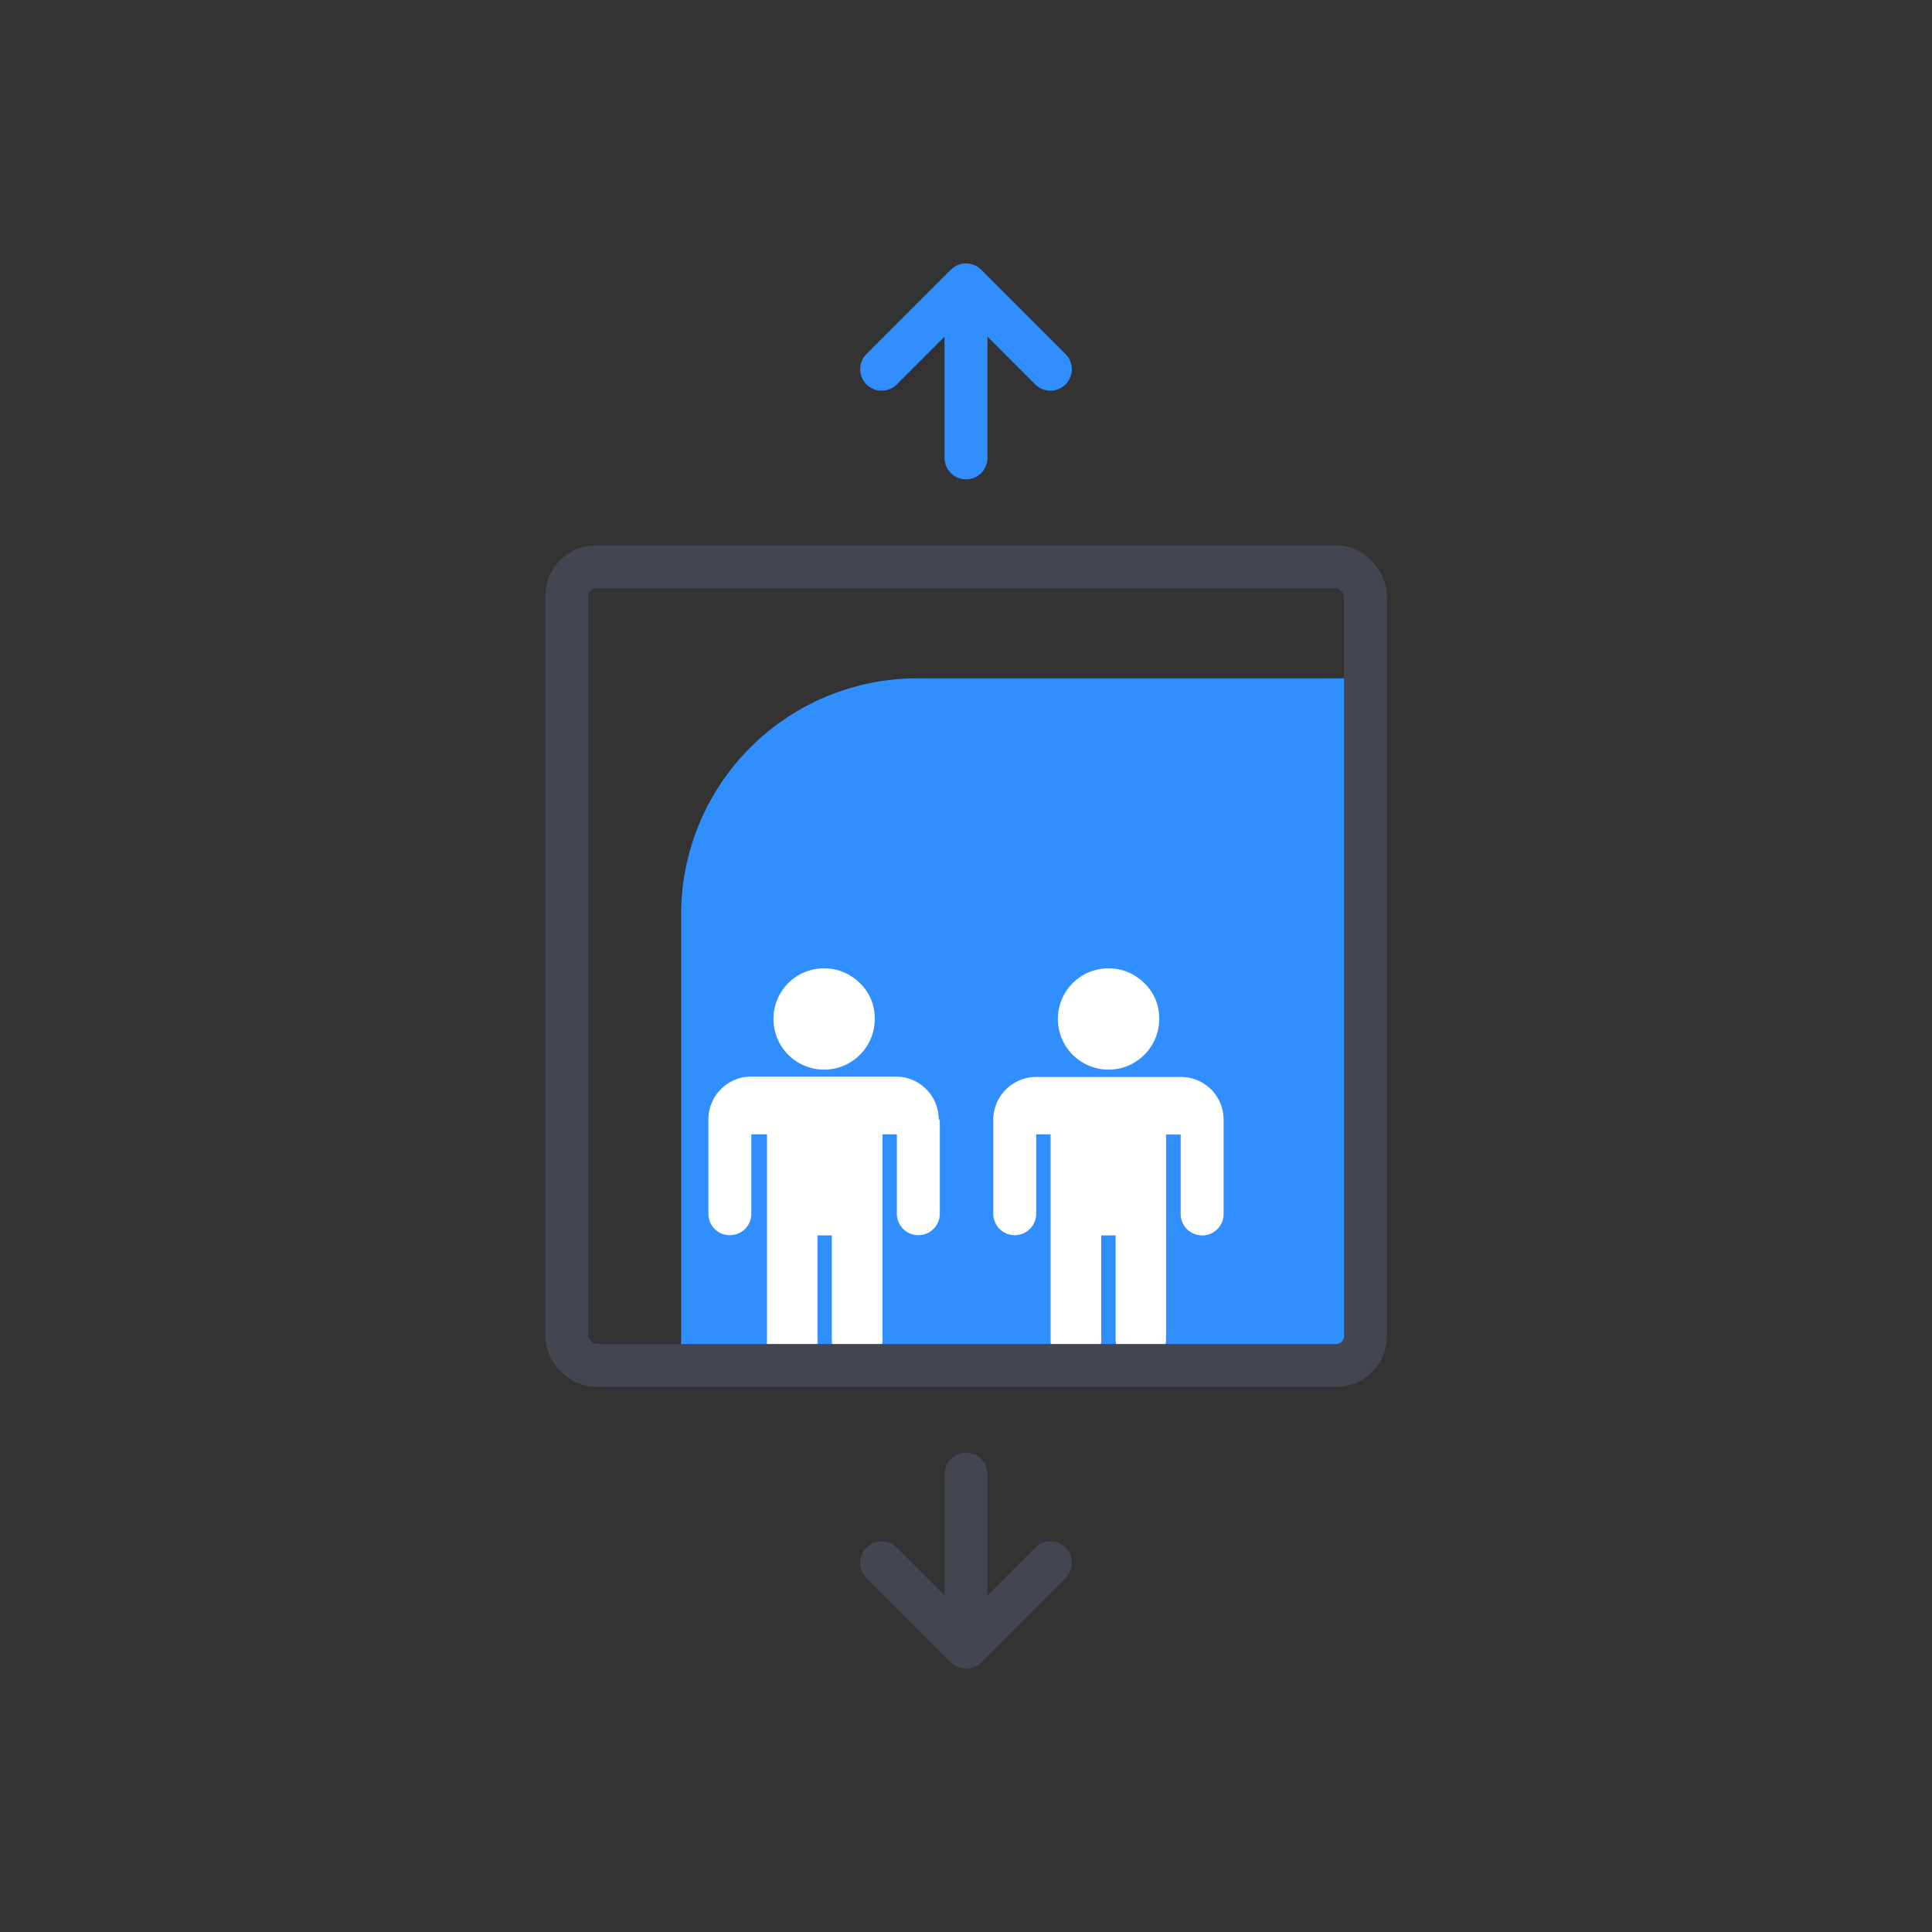
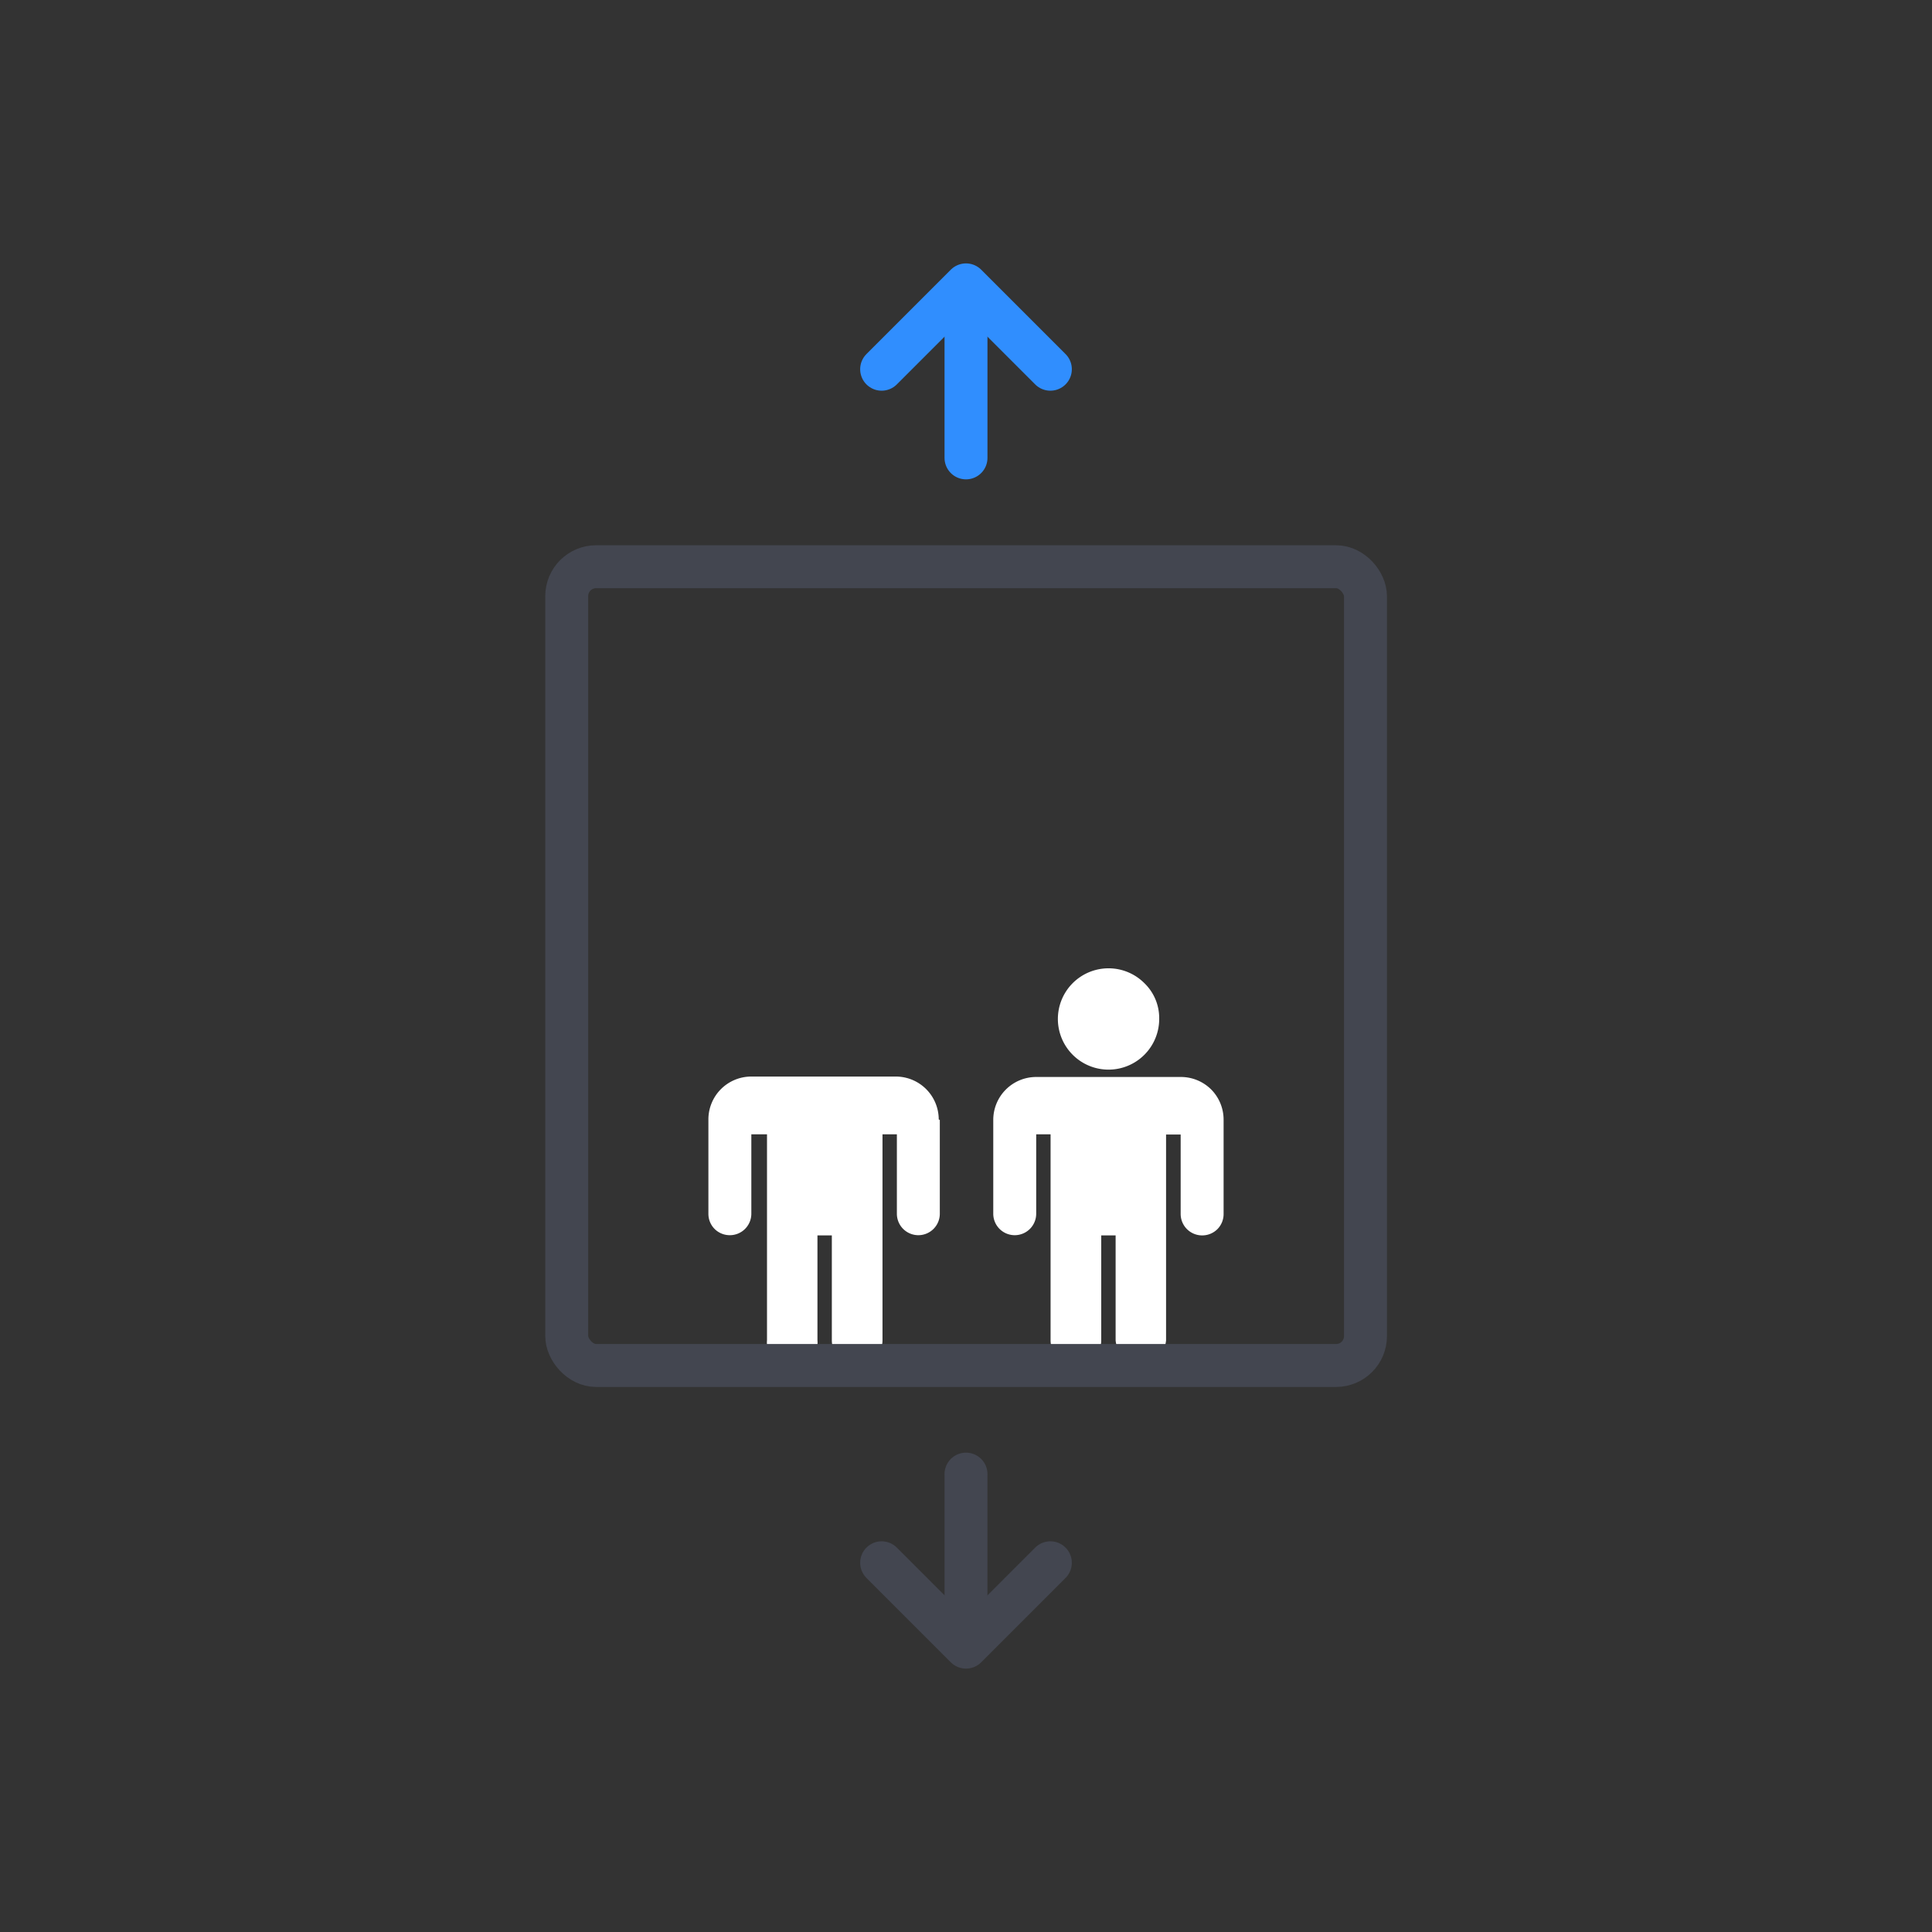
<svg xmlns="http://www.w3.org/2000/svg" viewBox="0 0 90 90">
  <rect x="0" y="0" width="90" height="90" fill="#333333" stroke="none" />
  <defs>
    <style>.cls-1,.cls-2,.cls-3{fill:none;}.cls-2{stroke:#308efe;}.cls-2,.cls-3{stroke-linecap:round;stroke-linejoin:round;stroke-width:2px;}.cls-3{stroke:#434650;}.cls-4{fill:#308efe;}.cls-5{fill:#fff;}</style>
  </defs>
  <g id="图层_2" data-name="图层 2">
    <g id="图层_1-2" data-name="图层 1">
      <rect class="cls-1" width="90" height="90" />
      <line class="cls-2" x1="45" y1="14.68" x2="45" y2="21.33" />
      <polyline class="cls-2" points="41.07 17.2 45 13.27 48.93 17.2" />
      <line class="cls-3" x1="45" y1="75.32" x2="45" y2="68.67" />
      <polyline class="cls-3" points="41.07 72.8 45 76.73 48.93 72.8" />
-       <path class="cls-4" d="M42.72,31.6H63.6a0,0,0,0,1,0,0V63.32a0,0,0,0,1,0,0H31.73a0,0,0,0,1,0,0V42.59A11,11,0,0,1,42.72,31.6Z" />
      <path class="cls-5" d="M43.78,52.17v4.37a1,1,0,0,1-1,1,1,1,0,0,1-1-1v-3.7h-.67v9.59a1.18,1.18,0,0,1-2.36,0V57.55h-.67v4.88a1.18,1.18,0,1,1-2.35,0V52.84H35v3.7a1,1,0,0,1-1,1,1,1,0,0,1-.71-.29,1,1,0,0,1-.29-.72V52.17a2,2,0,0,1,.58-1.43A2,2,0,0,1,35,50.15h6.73a2,2,0,0,1,2,2Z" />
-       <path class="cls-5" d="M40.75,47.46a2.36,2.36,0,1,1-.69-1.66,2.26,2.26,0,0,1,.69,1.66Z" />
      <path class="cls-5" d="M57,52.17v4.37a1,1,0,0,1-.29.72,1,1,0,0,1-.71.29,1,1,0,0,1-1-1v-3.7h-.68v9.59a1.18,1.18,0,0,1-2.35,0V57.55h-.67v4.88a1.18,1.18,0,0,1-2.36,0V52.84h-.67v3.7a1,1,0,0,1-1,1,1,1,0,0,1-1-1V52.17a2,2,0,0,1,2-2H55a2,2,0,0,1,1.43.59A2,2,0,0,1,57,52.17Z" />
      <path class="cls-5" d="M54,47.46a2.36,2.36,0,1,1-.69-1.66A2.26,2.26,0,0,1,54,47.46Z" />
      <rect class="cls-3" x="26.4" y="26.4" width="37.21" height="37.21" rx="1.37" />
    </g>
  </g>
</svg>